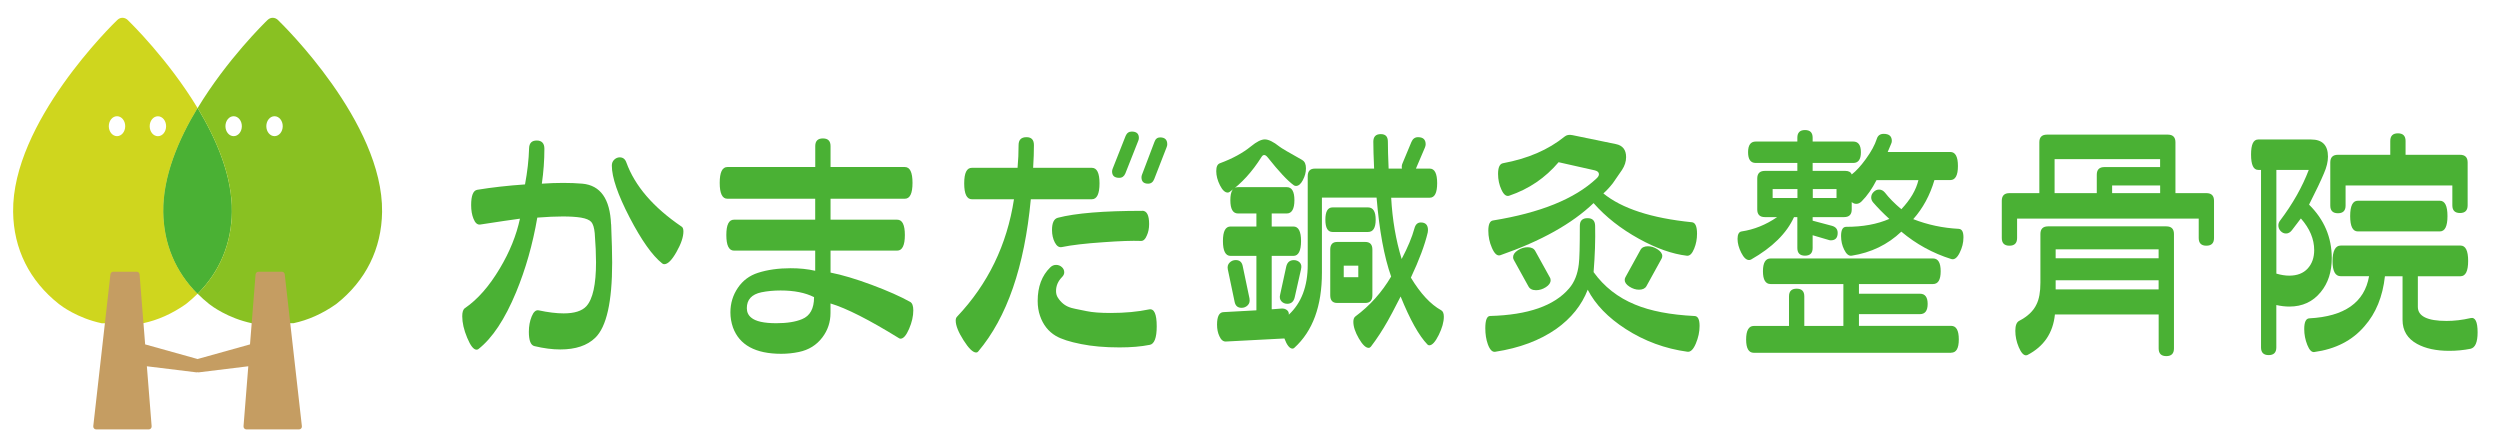
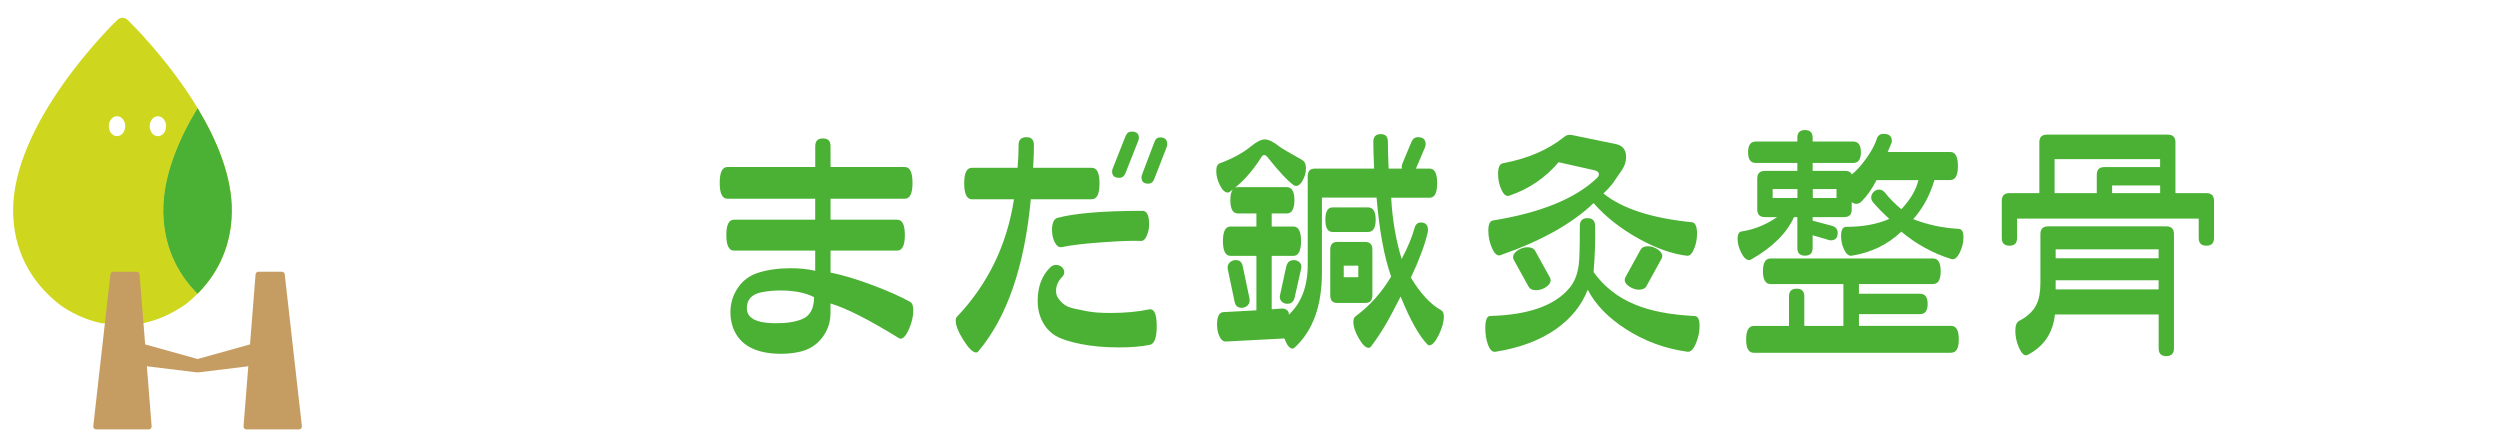
<svg xmlns="http://www.w3.org/2000/svg" width="190.25mm" height="34.03mm" viewBox="0 0 539.28 96.46">
  <defs>
    <style>
      .cls-1 {
        fill: none;
      }

      .cls-2 {
        isolation: isolate;
      }

      .cls-3 {
        fill: #4ab134;
      }

      .cls-4 {
        fill: #d1d721;
        mix-blend-mode: multiply;
      }

      .cls-5 {
        fill: #cfd61e;
      }

      .cls-6 {
        fill: #c59d62;
      }

      .cls-7 {
        fill: #89c122;
      }
    </style>
  </defs>
  <g class="cls-2">
    <g id="_レイヤー_1" data-name="レイヤー 1">
      <g>
-         <path class="cls-3" d="M131.83,48.38c.15,3.67.22,6.43.22,8.27,0,8.45-1.21,13.85-3.64,16.2-1.73,1.69-4.24,2.53-7.55,2.53-1.73,0-3.58-.24-5.57-.72-.81-.18-1.21-1.21-1.21-3.09,0-1.21.2-2.31.61-3.31.4-.99.9-1.43,1.49-1.32,2.06.44,3.86.66,5.4.66,2.31,0,3.95-.51,4.9-1.54,1.4-1.54,2.09-4.7,2.09-9.48,0-1.73-.09-3.82-.28-6.28-.11-1.17-.36-1.98-.74-2.42-.39-.44-1.13-.75-2.23-.94-2.09-.33-5.23-.33-9.42,0-.99,5.77-2.52,11.13-4.57,16.09-2.42,5.84-5.14,9.94-8.16,12.29-.11.07-.24.11-.38.11-.63,0-1.3-.85-2.01-2.56-.72-1.71-1.07-3.26-1.07-4.66,0-.92.2-1.51.61-1.76,2.72-1.87,5.22-4.72,7.49-8.54,2.13-3.56,3.58-7.14,4.35-10.74-1.65.22-4.52.64-8.6,1.27-.59.07-1.07-.35-1.43-1.27-.33-.81-.5-1.78-.5-2.92,0-2.06.44-3.16,1.32-3.31,3.09-.51,6.52-.9,10.3-1.16.51-2.72.81-5.33.88-7.82.04-1.1.59-1.65,1.65-1.65s1.65.59,1.65,1.76c0,2.5-.18,5.01-.55,7.55,3.23-.22,6.15-.22,8.76,0,3.89.37,5.95,3.29,6.17,8.76ZM147.04,48.88c.26.18.38.53.38,1.05,0,1.18-.49,2.65-1.49,4.41-.99,1.76-1.87,2.65-2.65,2.65-.15,0-.29-.05-.44-.17-2.13-1.69-4.47-5-7.03-9.92-2.55-4.92-3.83-8.65-3.83-11.19,0-.51.17-.94.52-1.27.35-.33.74-.5,1.18-.5.7,0,1.17.37,1.43,1.1,1.84,5.07,5.8,9.68,11.9,13.83Z" />
        <path class="cls-3" d="M175.86,42.87h-18.96c-1.1,0-1.65-1.14-1.65-3.42s.55-3.42,1.65-3.42h18.96v-4.52c0-1.1.55-1.65,1.65-1.65s1.65.55,1.65,1.65v4.52h16.03c1.1,0,1.65,1.14,1.65,3.42s-.55,3.42-1.65,3.42h-16.03v4.52h14.38c1.1,0,1.65,1.1,1.65,3.31s-.55,3.36-1.65,3.36h-14.38v4.74c2.46.48,5.42,1.36,8.87,2.64,3.45,1.29,6.23,2.52,8.32,3.69.44.26.66.86.66,1.82,0,1.25-.3,2.58-.91,3.99-.61,1.41-1.22,2.12-1.85,2.12-.11,0-.22-.04-.33-.11-6.43-3.97-11.35-6.47-14.77-7.49v2.04c0,1.98-.59,3.75-1.76,5.29-1.25,1.65-2.94,2.7-5.07,3.14-1.25.26-2.52.39-3.8.39-5.55,0-9.02-1.89-10.41-5.68-.37-1.07-.55-2.15-.55-3.25,0-1.95.53-3.71,1.6-5.29,1.06-1.58,2.52-2.66,4.35-3.25,2.06-.66,4.41-.99,7.05-.99,1.91,0,3.67.18,5.29.55v-4.35h-17.52c-1.1,0-1.65-1.12-1.65-3.36s.55-3.31,1.65-3.31h17.52v-4.52ZM175.59,64.09c-1.87-.95-4.28-1.43-7.22-1.43-1.47,0-2.85.13-4.13.39-2.09.44-3.14,1.58-3.14,3.42,0,.85.31,1.53.94,2.04.95.81,2.76,1.21,5.4,1.21,2.31,0,4.17-.29,5.57-.88,1.73-.7,2.59-2.28,2.59-4.74Z" />
        <path class="cls-3" d="M218.73,42.98h-9.09c-1.1,0-1.65-1.14-1.65-3.42s.55-3.36,1.65-3.36h9.86c.15-1.62.22-3.25.22-4.9,0-1.14.57-1.71,1.71-1.71,1.07,0,1.6.57,1.6,1.71,0,1.4-.05,3.03-.17,4.9h12.67c1.1,0,1.65,1.12,1.65,3.36s-.55,3.42-1.65,3.42h-13.17c-1.36,14.55-5.14,25.49-11.35,32.84-.11.15-.26.22-.44.22-.7,0-1.61-.88-2.73-2.65-1.12-1.76-1.68-3.18-1.68-4.24,0-.37.09-.64.28-.83,6.68-7.05,10.78-15.5,12.29-25.35ZM247.99,74.39c-1.84.37-4,.55-6.5.55-3.16,0-5.91-.24-8.27-.72-2.46-.48-4.28-1.07-5.46-1.76-1.62-.96-2.76-2.41-3.42-4.35-.33-.95-.5-2.02-.5-3.2,0-3.05.9-5.46,2.7-7.22.37-.37.79-.55,1.27-.55s.89.16,1.24.47c.35.31.52.69.52,1.13,0,.37-.16.72-.5,1.05-.85.88-1.27,1.87-1.27,2.98,0,.55.13,1.03.39,1.43.66,1.03,1.51,1.73,2.54,2.09.33.15,1.56.42,3.69.83,1.25.26,2.96.39,5.13.39,3.12,0,5.9-.26,8.32-.77,1.1-.22,1.65.99,1.65,3.64,0,2.5-.51,3.84-1.54,4.02ZM246.39,45.46c.99,0,1.49.96,1.49,2.87,0,.96-.17,1.78-.5,2.48-.33.81-.75,1.19-1.27,1.16-1.87-.07-4.57.02-8.1.28-3.86.26-6.85.61-8.98,1.05-.59.11-1.08-.22-1.49-.99-.4-.77-.61-1.67-.61-2.7,0-1.54.42-2.42,1.27-2.64,3.82-.99,9.88-1.49,18.18-1.49ZM245.56,30.31l-2.81,7.11c-.26.62-.7.94-1.32.94-1.03,0-1.54-.46-1.54-1.38,0-.18.04-.37.11-.55l2.81-7.11c.26-.62.7-.94,1.32-.94,1.03,0,1.54.46,1.54,1.38,0,.18-.04.37-.11.55ZM251.68,31.69l-2.7,6.94c-.26.66-.7.99-1.32.99-.96,0-1.43-.46-1.43-1.38,0-.18.04-.37.11-.55l2.7-7.11c.22-.62.62-.94,1.21-.94,1.03,0,1.54.5,1.54,1.49,0,.18-.04.37-.11.55Z" />
        <path class="cls-3" d="M280.94,34.55c.51.29.77.88.77,1.76s-.22,1.69-.66,2.53c-.44.85-.94,1.27-1.49,1.27-.18,0-.35-.05-.5-.17-1.36-.99-3.21-2.98-5.57-5.95-.55-.7-1.01-.73-1.38-.11-2.02,3.2-4.3,5.69-6.83,7.49-.15.11-.29.17-.44.17-.59,0-1.15-.52-1.68-1.57-.53-1.05-.8-2.07-.8-3.06s.27-1.52.83-1.71c2.68-.99,4.9-2.2,6.67-3.64,1.21-.99,2.2-1.49,2.98-1.49s1.85.51,3.14,1.54c.4.33,2.06,1.3,4.96,2.92ZM277.08,73.01l-12.62.66c-.59.04-1.07-.35-1.43-1.16-.33-.7-.5-1.52-.5-2.48,0-1.76.46-2.66,1.38-2.7l7.11-.39v-11.74h-5.57c-1.1,0-1.65-1.07-1.65-3.2s.55-3.14,1.65-3.14h5.57v-2.81h-3.97c-1.1,0-1.65-.95-1.65-2.87s.55-2.81,1.65-2.81h10.52c1.1,0,1.65.94,1.65,2.81s-.55,2.87-1.65,2.87h-3.25v2.81h4.68c1.1,0,1.65,1.05,1.65,3.14s-.55,3.2-1.65,3.2h-4.68v11.52l2.09-.16c.44-.04.83.06,1.16.3.33.24.48.58.44,1.02,2.72-2.53,4.08-6.12,4.08-10.74v-19.12c0-1.1.51-1.65,1.54-1.65h12.78c-.11-2.53-.17-4.46-.17-5.79,0-1.1.53-1.65,1.6-1.65s1.54.55,1.54,1.65c0,1.36.05,3.29.16,5.79h2.87c-.07-.4-.04-.77.11-1.1l1.93-4.63c.29-.7.77-1.05,1.43-1.05,1.1,0,1.65.51,1.65,1.54,0,.22-.06.46-.17.72l-1.93,4.52h2.98c1.06,0,1.6,1.05,1.6,3.14s-.53,3.14-1.6,3.14h-8.32c.26,4.74,1.01,9.15,2.26,13.22,1.32-2.5,2.24-4.7,2.76-6.61.22-.84.68-1.27,1.38-1.27,1.03,0,1.54.55,1.54,1.65,0,.15-.02.31-.05.5-.63,2.68-1.84,5.93-3.64,9.75,2.06,3.42,4.24,5.77,6.56,7.05.37.22.55.68.55,1.38,0,1.14-.37,2.45-1.1,3.94-.74,1.49-1.41,2.23-2.04,2.23-.15,0-.28-.06-.39-.17-1.84-1.91-3.77-5.36-5.79-10.36-1.43,2.79-2.35,4.54-2.76,5.23-1.14,2.02-2.35,3.88-3.64,5.57-.15.18-.31.28-.5.28-.63,0-1.33-.68-2.12-2.04-.79-1.36-1.18-2.55-1.18-3.58,0-.55.15-.94.44-1.16,3.12-2.31,5.69-5.18,7.71-8.6-1.51-4.26-2.55-9.94-3.14-17.03h-11.79v16.2c0,7.2-1.98,12.6-5.95,16.2-.11.11-.24.17-.39.17-.63,0-1.21-.74-1.76-2.2ZM269.53,64.42c.11.59-.02,1.07-.38,1.43-.37.37-.81.55-1.32.55-.81,0-1.3-.4-1.49-1.21l-1.49-7.11c-.11-.59.02-1.06.39-1.43.37-.37.81-.55,1.32-.55.81,0,1.3.4,1.49,1.21l1.49,7.11ZM280.66,58.03l-1.38,6.12c-.22.92-.75,1.38-1.6,1.38-.51,0-.94-.18-1.27-.55-.33-.37-.42-.84-.27-1.43l1.32-6.06c.22-.92.77-1.38,1.65-1.38.51,0,.94.18,1.27.52.33.35.42.82.27,1.41ZM295.1,50.04h-7.66c-1.03,0-1.54-.88-1.54-2.65s.51-2.65,1.54-2.65h7.66c1.1,0,1.65.88,1.65,2.65s-.55,2.65-1.65,2.65ZM296.04,63.7c0,1.1-.52,1.65-1.54,1.65h-6.06c-.99,0-1.49-.55-1.49-1.65v-9.86c0-1.1.5-1.65,1.49-1.65h6.06c1.03,0,1.54.55,1.54,1.65v9.86ZM293,59.79v-2.48h-3.14v2.48h3.14Z" />
        <path class="cls-3" d="M343.75,58.69c2.28,3.16,5.25,5.49,8.93,7,3.34,1.4,7.64,2.22,12.89,2.48.7.04,1.05.75,1.05,2.15,0,1.25-.27,2.51-.8,3.77-.53,1.27-1.13,1.86-1.79,1.79-4.85-.66-9.29-2.3-13.33-4.9-3.82-2.46-6.56-5.29-8.21-8.49-1.29,3.34-3.56,6.17-6.83,8.49-3.53,2.46-7.9,4.1-13.11,4.9-.63.11-1.16-.42-1.6-1.6-.37-1.03-.55-2.19-.55-3.47,0-1.76.35-2.65,1.05-2.65,8.16-.22,13.83-2.2,17.03-5.95,1.14-1.32,1.84-3.07,2.09-5.23.15-1.14.22-3.89.22-8.27,0-1.1.55-1.65,1.65-1.65s1.62.55,1.65,1.65c.07,3.05-.04,6.37-.33,9.97ZM345.85,41.71c4,3.27,10.38,5.35,19.12,6.23.73.07,1.1.9,1.1,2.48,0,1.14-.2,2.2-.61,3.2-.44,1.1-.97,1.62-1.6,1.54-3.12-.37-6.56-1.58-10.3-3.64-3.93-2.17-7.2-4.74-9.81-7.71-4.63,4.44-11.33,8.19-20.11,11.24-.66.22-1.27-.31-1.82-1.6-.52-1.18-.77-2.41-.77-3.69,0-1.36.33-2.09.99-2.2,10.21-1.65,17.65-4.66,22.32-9.04.37-.33.55-.64.55-.94,0-.4-.29-.68-.88-.83l-7.82-1.76c-2.87,3.38-6.41,5.79-10.64,7.22-.63.22-1.19-.2-1.68-1.27-.5-1.06-.74-2.2-.74-3.42,0-1.4.35-2.17,1.05-2.31,5.36-.99,9.79-2.9,13.28-5.73.44-.37,1.01-.48,1.71-.33l9.37,1.93c1.47.29,2.21,1.23,2.21,2.81,0,.96-.3,1.87-.88,2.76-.92,1.36-1.58,2.31-1.98,2.87-.66.85-1.34,1.58-2.04,2.2ZM334.33,59.84c.11.18.16.39.16.61,0,.55-.34,1.05-1.02,1.49-.68.44-1.39.66-2.12.66-.81,0-1.36-.28-1.65-.83l-3.14-5.68c-.11-.18-.17-.39-.17-.61,0-.55.34-1.05,1.02-1.49.68-.44,1.39-.66,2.12-.66.81,0,1.36.28,1.65.83l3.14,5.68ZM358.41,55.82l-3.25,5.9c-.29.51-.83.77-1.6.77-.7,0-1.39-.22-2.07-.66-.68-.44-1.02-.92-1.02-1.43,0-.22.05-.42.16-.61l3.25-5.9c.29-.51.83-.77,1.6-.77.7,0,1.39.22,2.07.66.68.44,1.02.92,1.02,1.43,0,.22-.05.42-.16.61Z" />
        <path class="cls-3" d="M422.55,49.37c.66.04.99.64.99,1.82s-.28,2.26-.83,3.36c-.55,1.1-1.16,1.54-1.82,1.32-3.97-1.25-7.55-3.21-10.75-5.9-2.94,2.79-6.5,4.52-10.69,5.18-.63.11-1.18-.33-1.65-1.32-.44-.88-.66-1.85-.66-2.92,0-1.32.37-1.98,1.1-1.98,3.6,0,6.7-.57,9.31-1.71-1.4-1.28-2.55-2.46-3.47-3.53-.29-.33-.44-.7-.44-1.1,0-.44.17-.84.52-1.18.35-.35.74-.52,1.18-.52.48,0,.9.22,1.27.66.84,1.1,2.02,2.3,3.53,3.58,1.95-2.06,3.18-4.15,3.69-6.28h-9.04c-.96,1.87-2.02,3.4-3.2,4.57-.37.37-.75.55-1.16.55-.37,0-.7-.13-.99-.39v1.6c0,1.1-.55,1.65-1.65,1.65h-6.78v.77l4.13,1.1c.84.22,1.27.74,1.27,1.54,0,1.07-.5,1.6-1.49,1.6-.18,0-.37-.04-.55-.11l-3.36-.99v2.76c0,1.1-.55,1.65-1.65,1.65s-1.65-.55-1.65-1.65v-6.67h-.72c-1.58,3.49-4.67,6.54-9.26,9.15-.15.07-.29.11-.44.11-.59,0-1.15-.52-1.68-1.57-.53-1.05-.8-2.05-.8-3s.29-1.52.88-1.6c2.68-.4,5.24-1.43,7.66-3.09h-2.64c-1.1,0-1.65-.55-1.65-1.65v-6.67c0-1.1.55-1.65,1.65-1.65h7v-1.71h-8.98c-1.1,0-1.65-.77-1.65-2.31s.55-2.31,1.65-2.31h8.98v-.83c0-1.1.55-1.65,1.65-1.65s1.65.55,1.65,1.65v.83h8.76c1.1,0,1.65.77,1.65,2.31s-.55,2.31-1.65,2.31h-8.76v1.71h7.05c.73,0,1.19.26,1.38.77.95-.73,1.96-1.84,3.03-3.31,1.18-1.62,1.96-3.07,2.37-4.35.22-.73.72-1.1,1.49-1.1,1.18,0,1.76.51,1.76,1.54,0,.22-.06.44-.17.66l-.72,1.71h13.5c1.1,0,1.65,1.01,1.65,3.03s-.55,3.03-1.65,3.03h-3.42c-.96,3.27-2.48,6.08-4.57,8.43,3.09,1.21,6.35,1.91,9.81,2.09ZM420.9,76.1h-42.59c-1.1,0-1.65-.96-1.65-2.87s.55-2.92,1.65-2.92h7.6v-6.39c0-1.1.55-1.65,1.65-1.65s1.65.55,1.65,1.65v6.39h8.43v-9.04h-15.7c-1.1,0-1.65-.92-1.65-2.76s.55-2.76,1.65-2.76h35.04c1.1,0,1.65.92,1.65,2.76s-.55,2.76-1.65,2.76h-15.98v2.09h13.17c1.1,0,1.65.74,1.65,2.2s-.55,2.2-1.65,2.2h-13.17v2.53h19.89c1.1,0,1.65.97,1.65,2.92s-.55,2.87-1.65,2.87ZM387.73,42.71v-1.93h-5.35v1.93h5.35ZM396.16,42.71v-1.93h-5.12v1.93h5.12Z" />
        <path class="cls-3" d="M439.91,41.66v-10.97c0-1.1.55-1.65,1.65-1.65h26.06c1.1,0,1.65.55,1.65,1.65v10.97h6.67c1.1,0,1.65.55,1.65,1.65v8.04c0,1.1-.55,1.65-1.65,1.65s-1.65-.55-1.65-1.65v-4.19h-39.18v4.19c0,1.1-.55,1.65-1.65,1.65s-1.65-.55-1.65-1.65v-8.04c0-1.1.55-1.65,1.65-1.65h6.45ZM465.64,67.83h-22.37c-.4,4-2.39,6.92-5.95,8.76-.11.04-.2.06-.28.06-.55,0-1.07-.59-1.57-1.76-.5-1.18-.74-2.35-.74-3.53s.28-1.86.83-2.15c1.84-.95,3.09-2.15,3.75-3.58.55-1.1.83-2.65.83-4.63v-10.52c0-1.1.55-1.65,1.65-1.65h25.51c1.1,0,1.65.55,1.65,1.65v24.69c0,1.1-.55,1.65-1.65,1.65s-1.65-.55-1.65-1.65v-7.33ZM452.3,41.66v-3.97c0-1.1.55-1.65,1.65-1.65h12.01v-1.71h-22.76v7.33h9.09ZM465.64,55.71v-1.93h-22.21v1.93h22.21ZM465.64,60.45h-22.21v1.98h22.21v-1.98ZM465.97,40.01h-10.36v1.65h10.36v-1.65Z" />
-         <path class="cls-3" d="M487.73,36.65h-.61c-1.03,0-1.54-1.1-1.54-3.31s.51-3.25,1.54-3.25h11.41c2.42,0,3.64,1.23,3.64,3.69,0,1.1-.29,2.31-.88,3.64-.63,1.51-1.69,3.75-3.2,6.72,3.27,3.23,4.9,7.07,4.9,11.52,0,2.98-.79,5.42-2.37,7.33-1.69,2.09-3.95,3.14-6.78,3.14-.88,0-1.82-.11-2.81-.33v9.15c0,1.1-.55,1.65-1.65,1.65s-1.65-.55-1.65-1.65v-38.3ZM491.04,36.65v22.37c.99.29,1.91.44,2.76.44,1.73,0,3.06-.51,4-1.54.94-1.03,1.4-2.35,1.4-3.97,0-2.39-.96-4.66-2.87-6.83l-1.93,2.53c-.37.48-.79.72-1.27.72-.44,0-.83-.17-1.16-.52-.33-.35-.5-.76-.5-1.24,0-.37.13-.72.39-1.05,2.72-3.6,4.77-7.24,6.17-10.91h-7ZM514.46,59.57c-.48,4.41-1.95,8.01-4.41,10.8-2.64,3.09-6.26,4.94-10.85,5.57-.55.07-1.05-.44-1.49-1.54-.44-1.1-.66-2.24-.66-3.42,0-1.51.37-2.28,1.1-2.31,7.6-.4,11.9-3.43,12.89-9.09h-6.12c-1.18,0-1.76-1.08-1.76-3.25s.59-3.36,1.76-3.36h25.84c1.1,0,1.65,1.1,1.65,3.31s-.55,3.31-1.65,3.31h-9.2v6.61c0,2.02,2.06,3.03,6.17,3.03,1.69,0,3.42-.2,5.18-.61,1.03-.26,1.54.77,1.54,3.09,0,2.13-.52,3.31-1.54,3.53-1.47.29-3,.44-4.57.44-2.83,0-5.14-.5-6.94-1.49-2.09-1.14-3.14-2.87-3.14-5.18v-9.42h-3.8ZM515.61,33.39v-2.98c0-1.1.55-1.65,1.65-1.65s1.65.55,1.65,1.65v2.98h11.74c1.1,0,1.65.55,1.65,1.65v9.26c0,1.1-.55,1.65-1.65,1.65s-1.65-.55-1.65-1.65v-4.3h-23.03v4.35c0,1.1-.55,1.65-1.65,1.65s-1.65-.55-1.65-1.65v-9.31c0-1.1.55-1.65,1.65-1.65h11.3ZM526.3,49.92h-17.69c-1.1,0-1.65-1.1-1.65-3.31s.55-3.31,1.65-3.31h17.69c1.1,0,1.65,1.1,1.65,3.31s-.55,3.31-1.65,3.31Z" />
      </g>
      <g>
        <g>
-           <path class="cls-1" d="M35.83,27.23c0-1.19-.79-2.15-1.77-2.15s-1.77.96-1.77,2.15.79,2.15,1.77,2.15,1.77-.96,1.77-2.15Z" />
          <path class="cls-1" d="M50.4,25.08c-.98,0-1.77.96-1.77,2.15s.79,2.15,1.77,2.15,1.77-.96,1.77-2.15-.79-2.15-1.77-2.15Z" />
-           <path class="cls-1" d="M25.24,25.08c-.98,0-1.77.96-1.77,2.15s.79,2.15,1.77,2.15,1.77-.96,1.77-2.15-.79-2.15-1.77-2.15Z" />
          <path class="cls-1" d="M59.22,25.08c-.98,0-1.77.96-1.77,2.15s.79,2.15,1.77,2.15,1.77-.96,1.77-2.15-.79-2.15-1.77-2.15Z" />
          <path class="cls-5" d="M42.62,23.31c-6.33-10.48-14.52-18.46-15.08-19-.66-.63-1.58-.63-2.24,0-.93.89-22.72,22.12-22.47,41.4.1,7.99,3.53,14.86,9.89,19.88.47.38,4.01,3.05,9.26,4.15l8.91-.02c3.15-.67,6.23-2.03,9.19-4.11.03-.02.06-.04.08-.06.88-.69,1.69-1.43,2.46-2.19-4.75-4.75-7.3-10.79-7.38-17.65-.1-7.62,3.25-15.55,7.39-22.4ZM25.24,29.37c-.98,0-1.77-.96-1.77-2.15s.79-2.15,1.77-2.15,1.77.96,1.77,2.15-.79,2.15-1.77,2.15ZM32.29,27.23c0-1.19.79-2.15,1.77-2.15s1.77.96,1.77,2.15-.79,2.15-1.77,2.15-1.77-.96-1.77-2.15Z" />
-           <path class="cls-7" d="M59.95,4.31c-.66-.63-1.58-.63-2.24,0-.56.54-8.75,8.52-15.08,19,4.14,6.85,7.49,14.78,7.39,22.4-.09,6.86-2.64,12.9-7.39,17.65.78.78,1.61,1.52,2.5,2.23.47.38,4.01,3.05,9.26,4.15l8.91-.02c3.15-.67,6.23-2.03,9.19-4.11.03-.02.06-.04.08-.06,6.34-5.01,9.74-11.87,9.85-19.84.25-19.28-21.54-40.51-22.47-41.4ZM50.4,29.37c-.98,0-1.77-.96-1.77-2.15s.79-2.15,1.77-2.15,1.77.96,1.77,2.15-.79,2.15-1.77,2.15ZM59.22,29.37c-.98,0-1.77-.96-1.77-2.15s.79-2.15,1.77-2.15,1.77.96,1.77,2.15-.79,2.15-1.77,2.15Z" />
          <path class="cls-4" d="M42.62,23.31c-4.14,6.85-7.49,14.78-7.39,22.4.09,6.86,2.63,12.9,7.38,17.65,4.75-4.75,7.3-10.79,7.39-17.65.1-7.62-3.25-15.55-7.39-22.4Z" />
          <path class="cls-3" d="M42.62,23.31c-4.14,6.85-7.49,14.78-7.39,22.4.09,6.86,2.63,12.9,7.38,17.65,4.75-4.75,7.3-10.79,7.39-17.65.1-7.62-3.25-15.55-7.39-22.4Z" />
        </g>
        <path class="cls-6" d="M65.12,91.93l-3.7-32.76c-.04-.32-.3-.56-.62-.56h-5.04c-.33,0-.6.25-.63.58l-1.2,15.1-11.25,3.14s-.04.02-.06.03c-.02,0-.04-.02-.06-.03l-11.25-3.14-1.2-15.1c-.03-.33-.3-.58-.63-.58h-5.04c-.32,0-.59.24-.62.56l-3.7,32.76c-.04.37.25.7.62.7h11.34c.37,0,.66-.31.63-.68l-1.03-12.94,10.7,1.31c.09.01.16,0,.24-.04.07.03.15.05.24.04l10.7-1.31-1.03,12.94c-.03.37.26.68.63.68h11.34c.38,0,.67-.33.62-.7Z" />
      </g>
    </g>
  </g>
</svg>